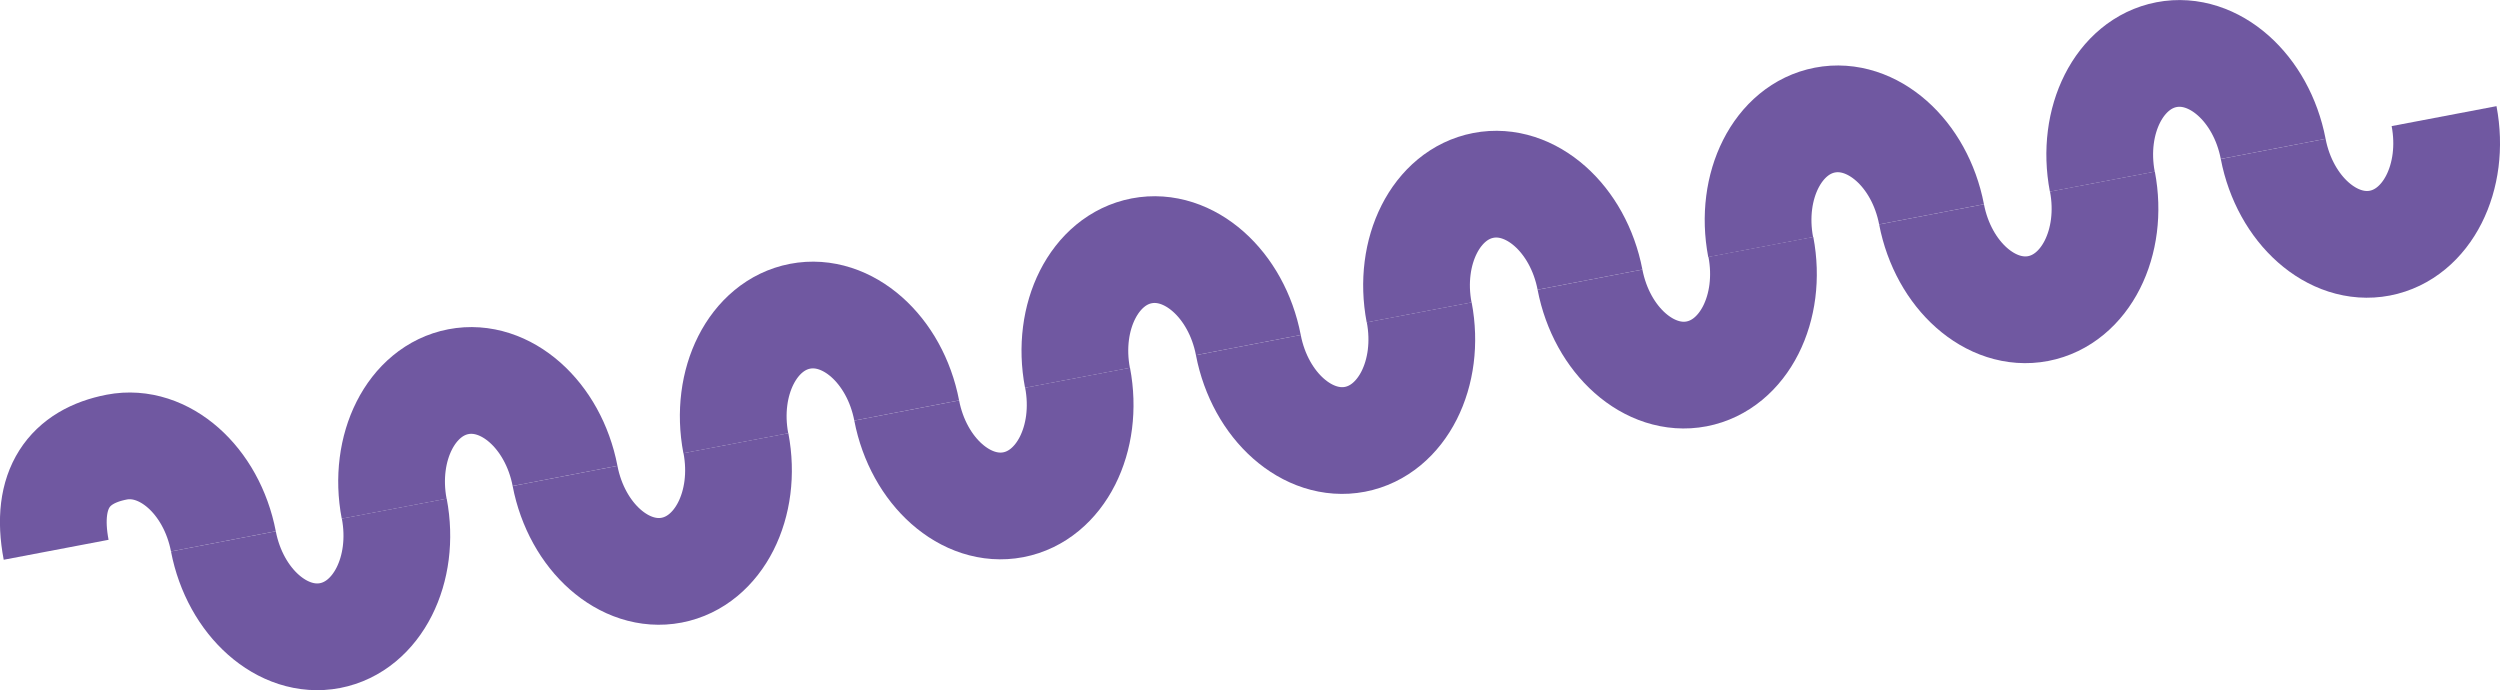
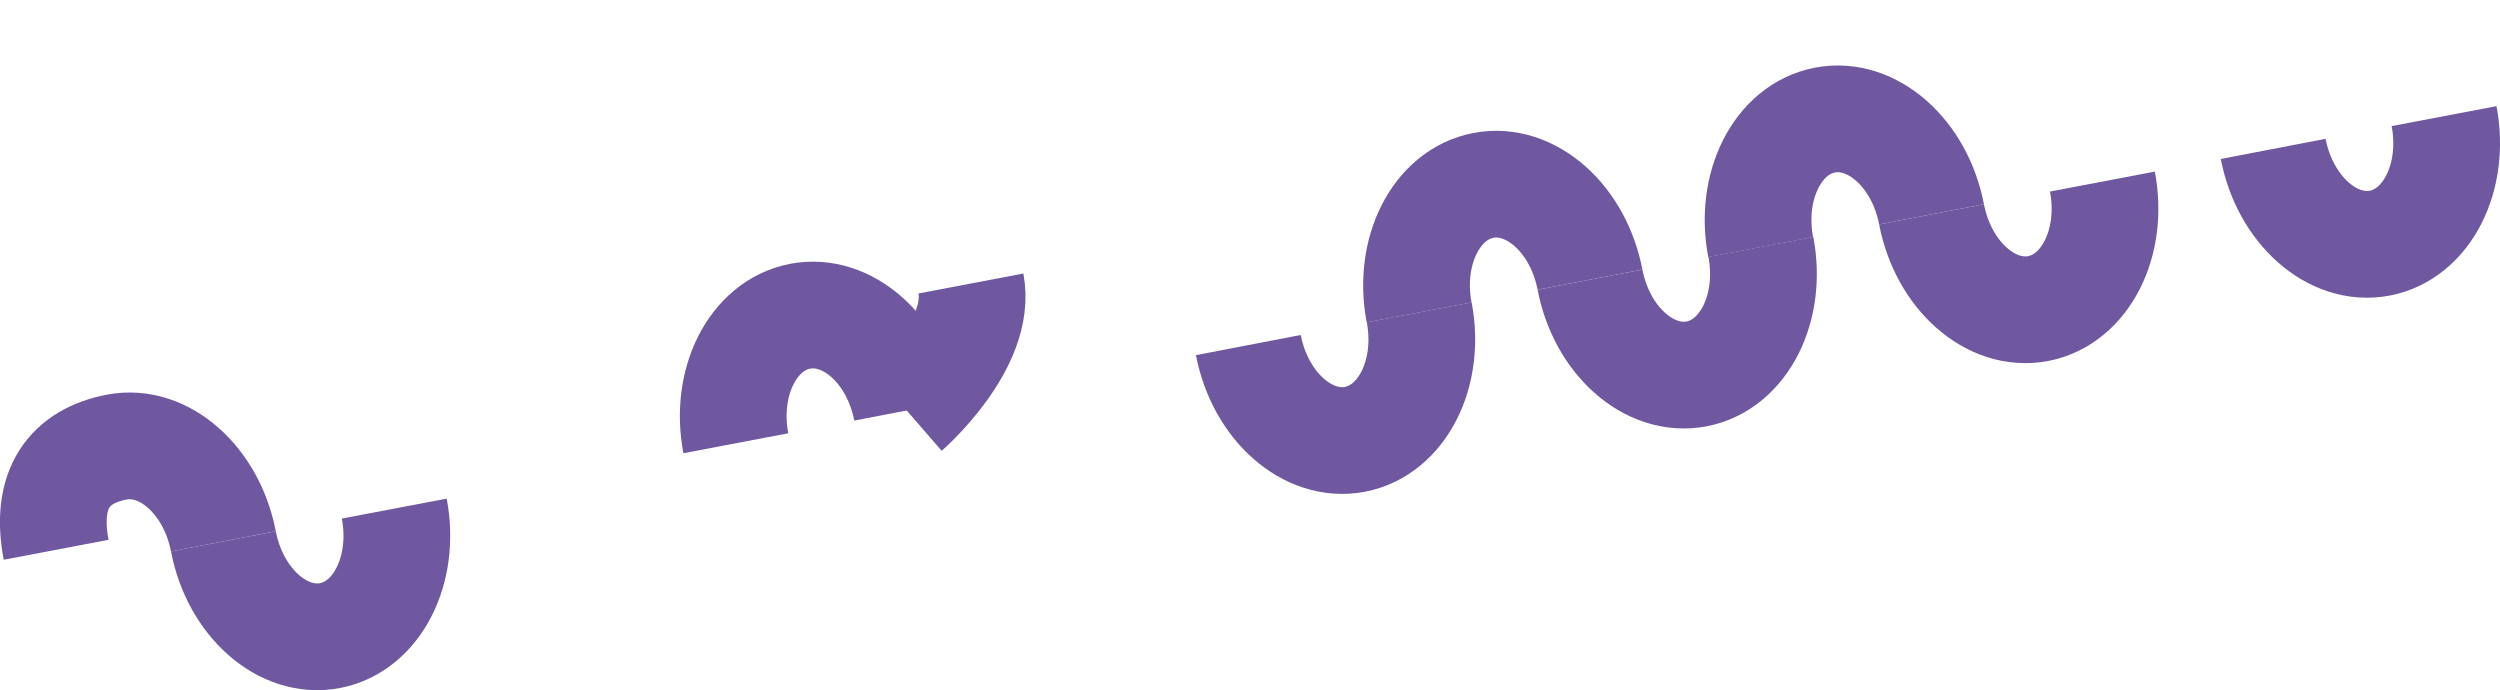
<svg xmlns="http://www.w3.org/2000/svg" id="Capa_2" data-name="Capa 2" viewBox="0 0 234.23 64.66">
  <defs>
    <style>
      .cls-1 {
        fill: none;
        stroke: #7058a1;
        stroke-miterlimit: 10;
        stroke-width: 10px;
      }
    </style>
  </defs>
  <g id="Capa_1-2" data-name="Capa 1">
    <g>
      <g>
        <path class="cls-1" d="M20.93,50.72c-1.1-5.72-5.57-9.68-9.99-8.83-4.42.85-6.77,3.89-5.68,9.62" />
        <path class="cls-1" d="M20.93,50.72c1.1,5.72,5.57,9.68,9.99,8.83,4.42-.85,7.11-6.17,6.02-11.9" />
      </g>
      <g>
-         <path class="cls-1" d="M52.94,44.59c-1.1-5.72-5.57-9.68-9.99-8.83-4.42.85-7.11,6.17-6.02,11.9" />
-         <path class="cls-1" d="M52.94,44.59c1.1,5.72,5.57,9.68,9.99,8.83,4.42-.85,7.11-6.17,6.02-11.9" />
+         </g>
+       <g>
+         <path class="cls-1" d="M84.95,38.46c-1.1-5.72-5.57-9.68-9.99-8.83-4.42.85-7.11,6.17-6.02,11.9" />
+         <path class="cls-1" d="M84.95,38.46s7.11-6.17,6.02-11.9" />
      </g>
      <g>
-         <path class="cls-1" d="M84.95,38.46c-1.1-5.72-5.57-9.68-9.99-8.83-4.42.85-7.11,6.17-6.02,11.9" />
-         <path class="cls-1" d="M84.95,38.46c1.1,5.72,5.57,9.68,9.99,8.83s7.11-6.17,6.02-11.9" />
-       </g>
-       <g>
-         <path class="cls-1" d="M116.96,32.33c-1.1-5.72-5.57-9.68-9.99-8.83-4.42.85-7.11,6.17-6.02,11.9" />
        <path class="cls-1" d="M116.96,32.33c1.1,5.72,5.57,9.68,9.99,8.83,4.42-.85,7.11-6.17,6.02-11.9" />
      </g>
      <g>
        <path class="cls-1" d="M148.97,26.2c-1.1-5.72-5.57-9.68-9.99-8.83-4.42.85-7.11,6.17-6.02,11.9" />
        <path class="cls-1" d="M148.97,26.2c1.1,5.72,5.57,9.68,9.99,8.83,4.42-.85,7.11-6.17,6.02-11.9" />
      </g>
      <g>
        <path class="cls-1" d="M180.97,20.08c-1.1-5.72-5.57-9.68-9.99-8.83s-7.11,6.17-6.02,11.9" />
        <path class="cls-1" d="M180.97,20.08c1.1,5.72,5.57,9.68,9.99,8.83,4.42-.85,7.11-6.17,6.02-11.9" />
      </g>
      <g>
-         <path class="cls-1" d="M212.98,13.95c-1.1-5.72-5.57-9.68-9.99-8.83-4.42.85-7.11,6.17-6.02,11.9" />
        <path class="cls-1" d="M212.98,13.95c1.1,5.72,5.57,9.68,9.99,8.83,4.42-.85,7.11-6.17,6.02-11.9" />
      </g>
    </g>
  </g>
</svg>